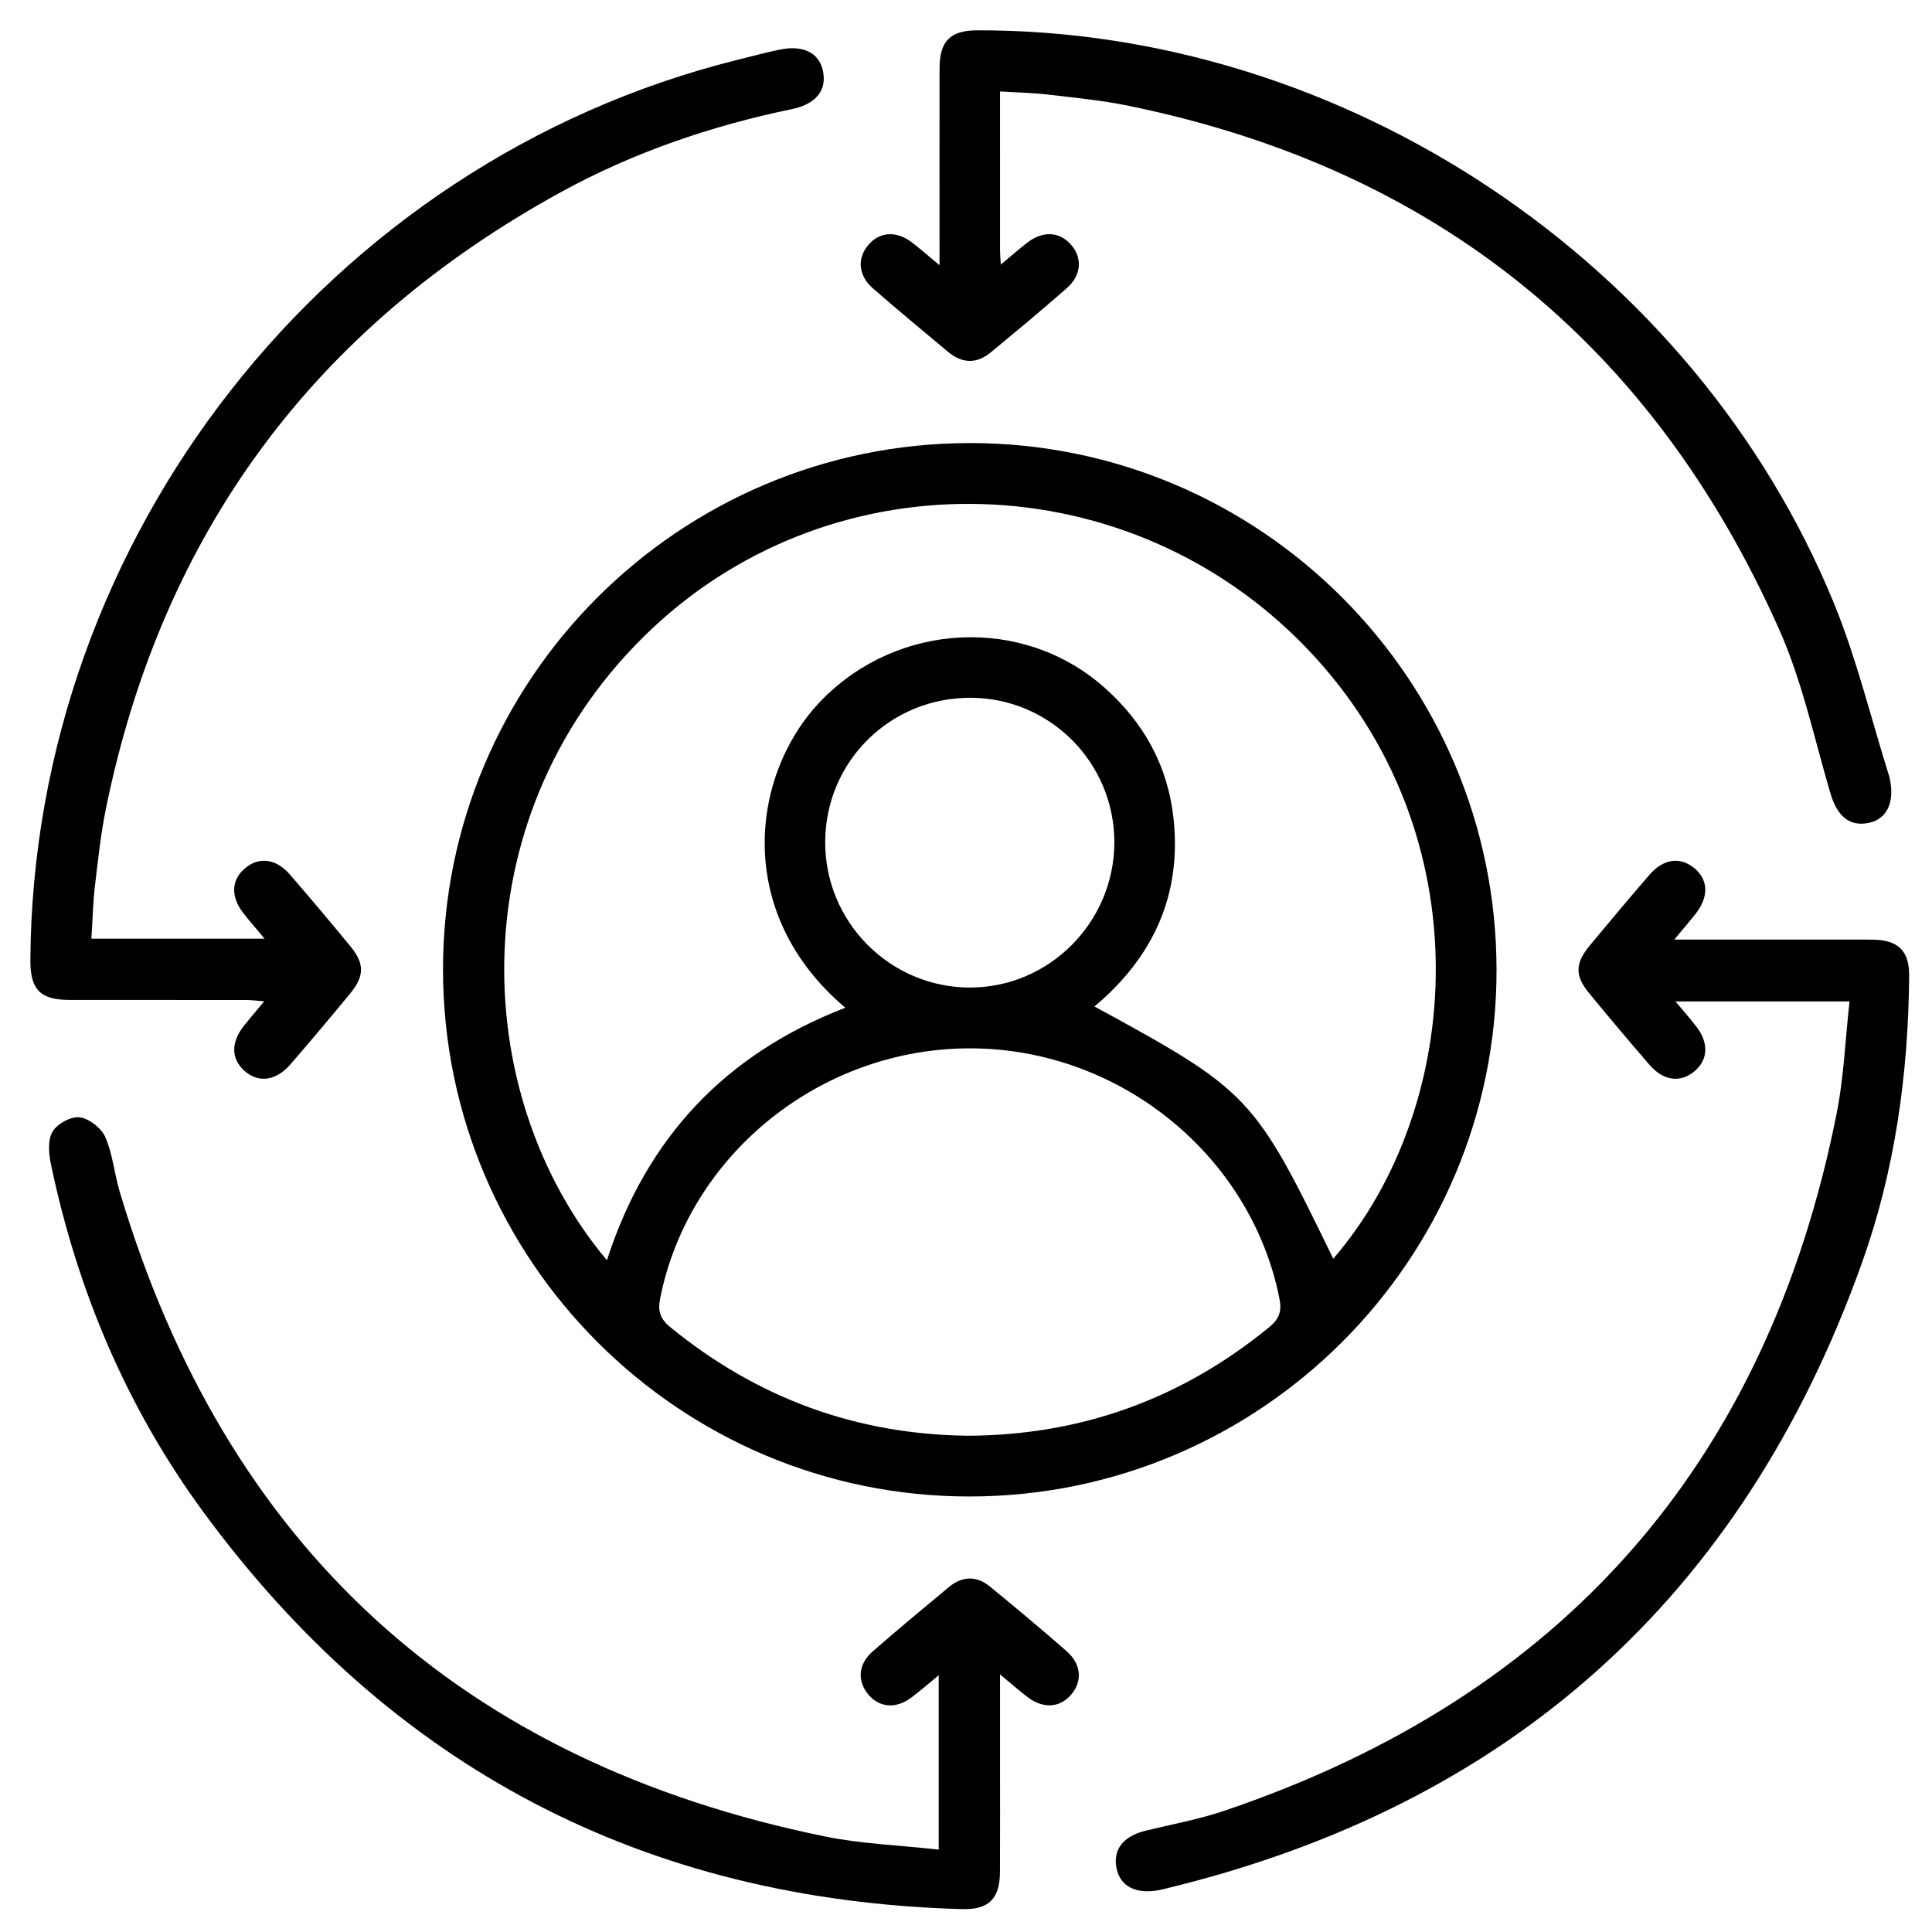
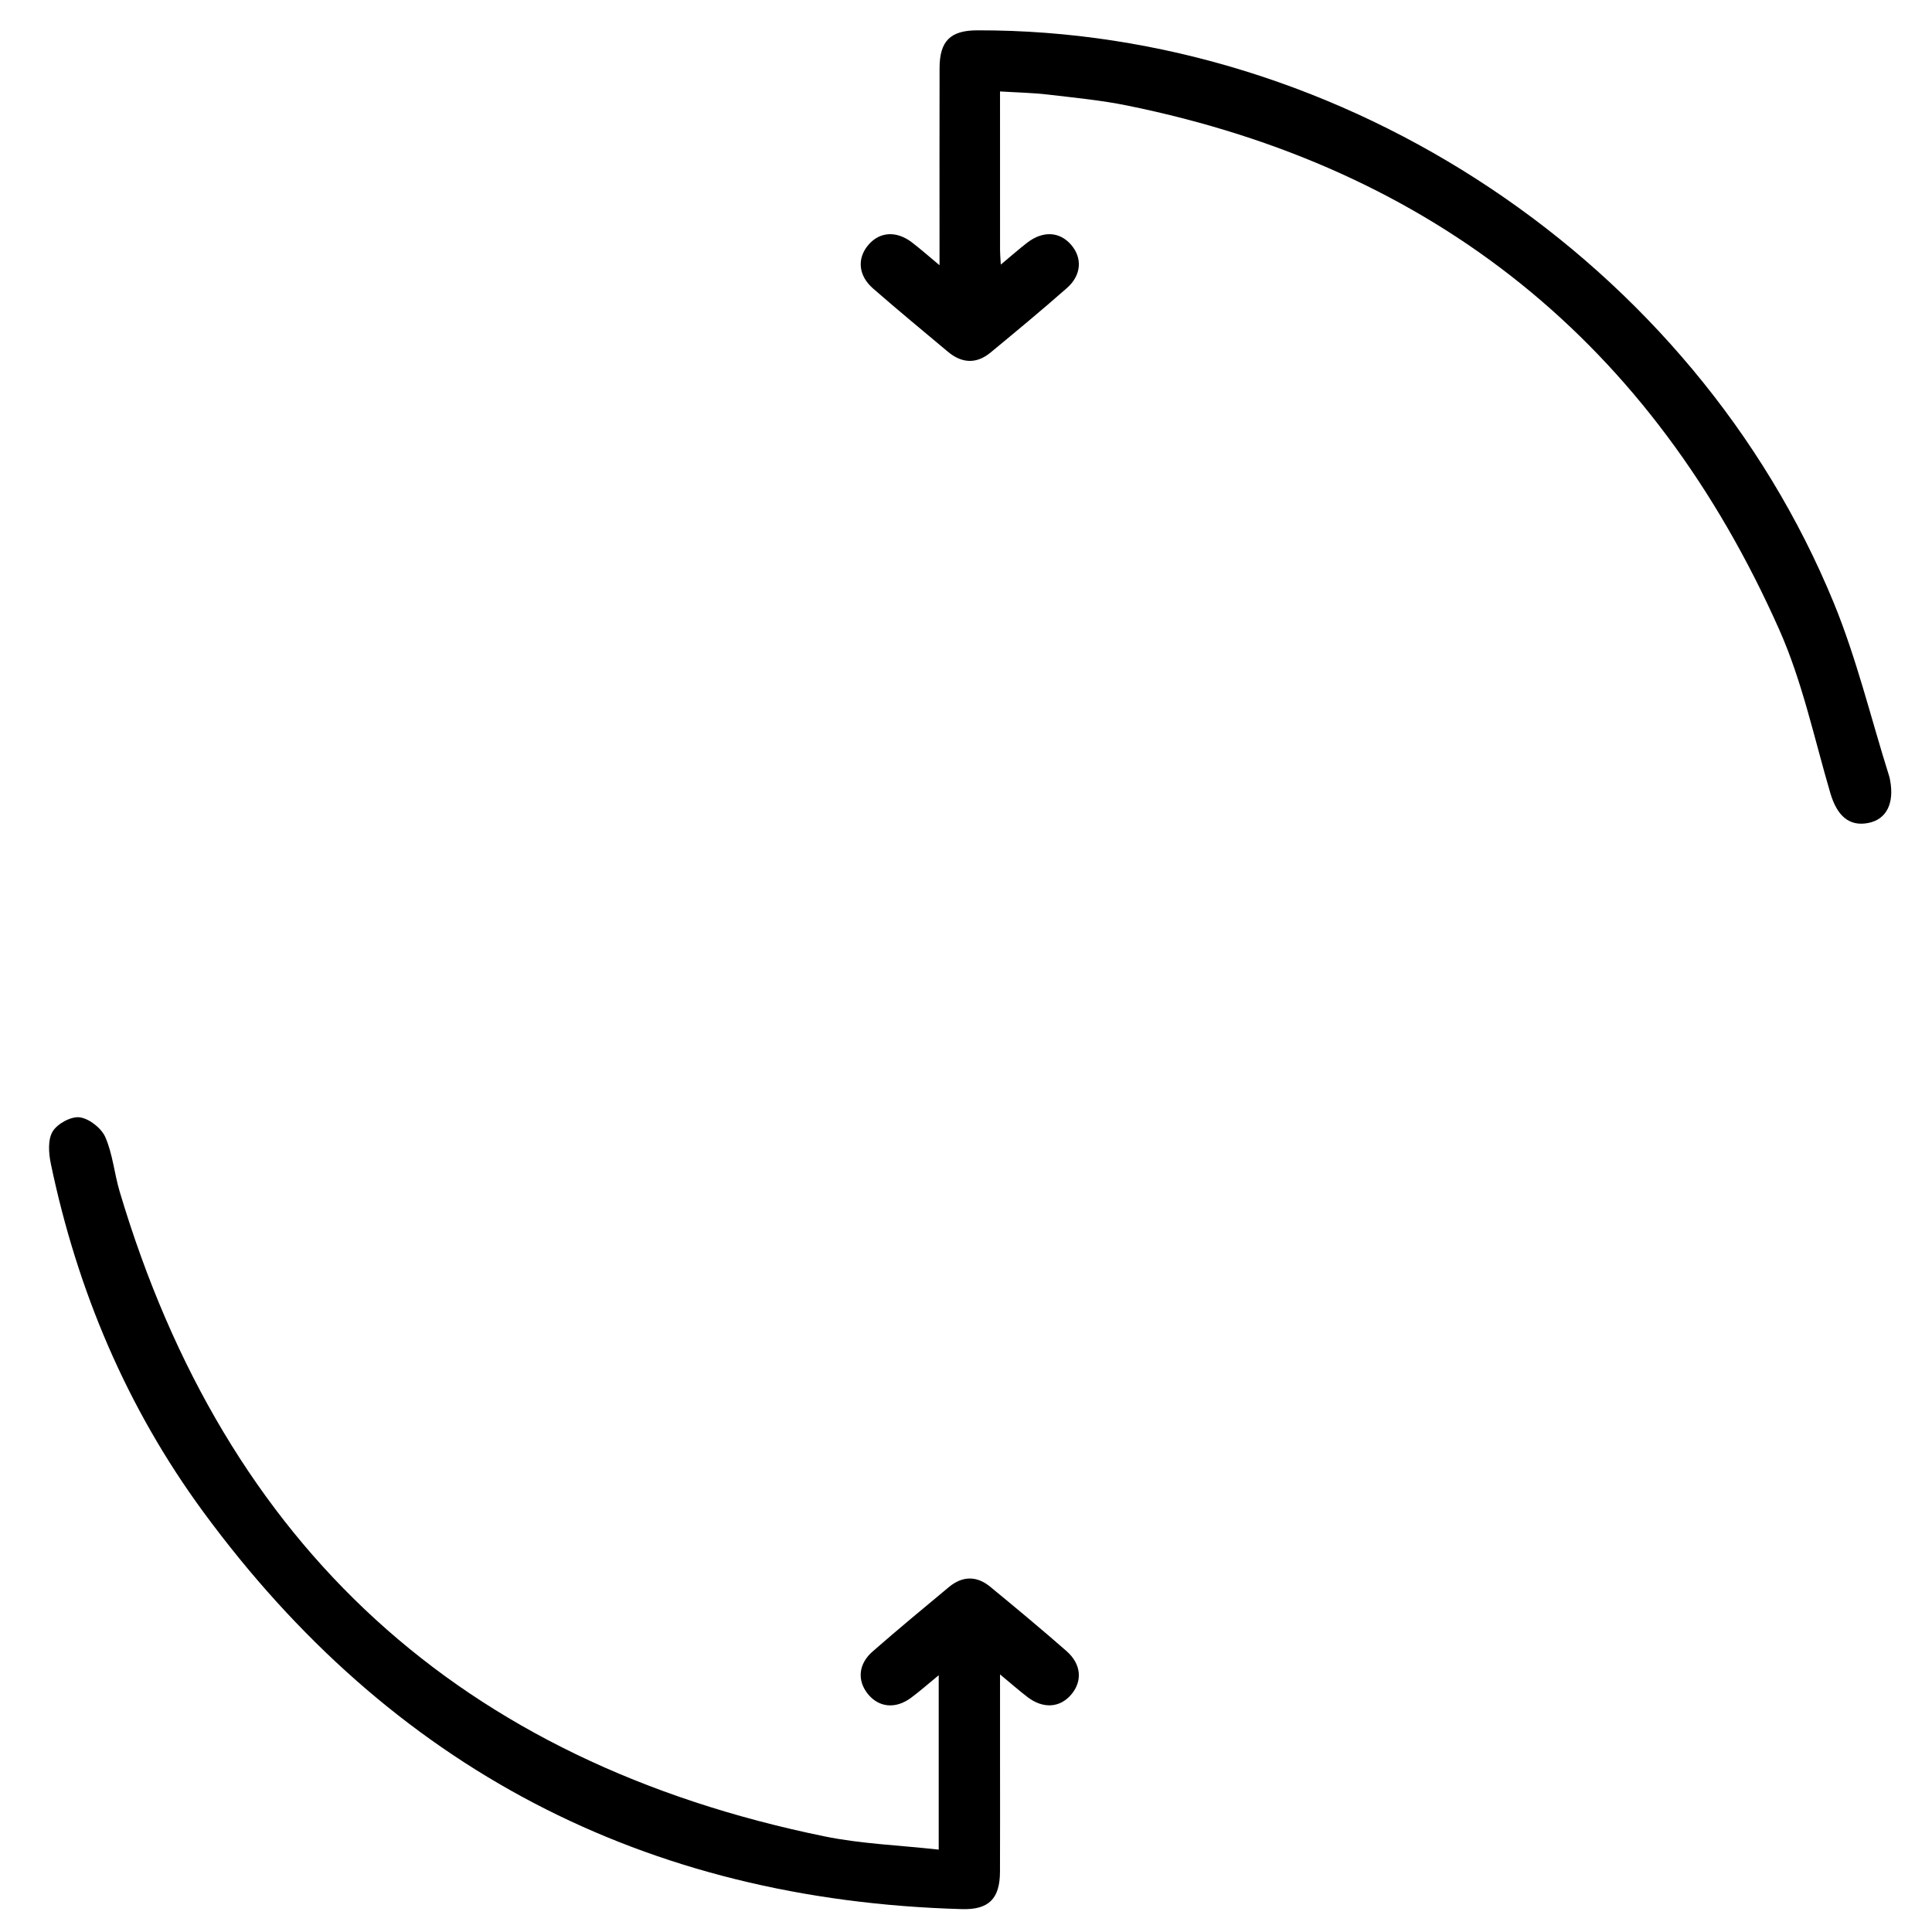
<svg xmlns="http://www.w3.org/2000/svg" version="1.1" id="Calque_1" x="0px" y="0px" width="382.535px" height="382.535px" viewBox="0 0 382.535 382.535" enable-background="new 0 0 382.535 382.535" xml:space="preserve">
  <g>
-     <path fill-rule="evenodd" clip-rule="evenodd" d="M191.966,87.726c57.498-0.066,104.266,46.654,104.347,104.239   c0.08,57.461-46.7,104.278-104.255,104.338c-57.489,0.061-104.275-46.683-104.341-104.245   C87.651,134.568,134.391,87.792,191.966,87.726z M120.167,249.53c7.866-24.358,23.581-40.891,47.202-49.996   c-22.502-19.051-18.533-46.854-4.562-61.035c15.146-15.372,39.743-16.581,55.785-2.434c7.882,6.95,12.674,15.616,13.779,26.104   c1.598,15.148-4.092,27.387-15.664,37.116c30.74,16.749,31.609,17.669,47.277,49.944c25.78-29.867,30.047-83.893-5.06-120.675   c-35.137-36.814-93.25-38.457-129.77-4.13C91.051,160.241,92.293,216.296,120.167,249.53z M191.792,284.274   c22.36-0.132,42.162-7.298,59.478-21.467c1.977-1.617,2.569-3.106,2.061-5.672c-5.633-28.359-31.575-49.469-61.095-49.562   c-29.692-0.094-55.846,20.998-61.522,49.484c-0.5,2.513-0.027,4.063,1.983,5.704C149.908,276.824,169.559,284.063,191.792,284.274z    M163.387,166.637c-0.088,15.848,12.743,28.829,28.558,28.895c15.75,0.064,28.692-12.91,28.695-28.764   c0.002-15.731-12.688-28.525-28.377-28.607C176.298,138.076,163.476,150.721,163.387,166.637z" />
    <path fill-rule="evenodd" clip-rule="evenodd" d="M198.004,18.106c0,10.826-0.002,21.14,0.005,31.454   c0.001,0.708,0.071,1.416,0.147,2.833c2.04-1.7,3.581-3.063,5.205-4.32c3.104-2.403,6.391-2.245,8.672,0.341   c2.301,2.607,2.132,6.048-0.778,8.612c-4.946,4.36-10.029,8.566-15.112,12.767c-2.805,2.319-5.695,2.168-8.462-0.152   c-4.958-4.157-9.953-8.272-14.825-12.528c-2.927-2.557-3.185-5.944-0.938-8.6c2.237-2.645,5.556-2.875,8.647-0.516   c1.648,1.258,3.202,2.64,5.46,4.516c0-1.97,0-3.146,0-4.32c0-11.575-0.018-23.149,0.009-34.724   c0.012-5.355,2.148-7.451,7.455-7.464c72.707-0.18,141.883,45.854,169.589,113.346c4.554,11.092,7.371,22.896,10.989,34.371   c0.074,0.237,0.118,0.483,0.165,0.728c0.883,4.649-0.729,7.809-4.337,8.504c-3.786,0.729-6.174-1.435-7.499-5.951   c-3.178-10.83-5.543-22.058-10.092-32.299c-25.146-56.612-68.192-91.398-129.04-103.792c-5.227-1.065-10.572-1.574-15.879-2.198   C204.442,18.368,201.464,18.319,198.004,18.106z" />
    <path fill-rule="evenodd" clip-rule="evenodd" d="M185.865,366.225c0-11.799,0-22.817,0-34.53   c-2.102,1.723-3.731,3.172-5.477,4.465c-3.096,2.293-6.442,1.928-8.61-0.83c-2.068-2.631-1.815-5.871,0.979-8.317   c4.964-4.345,10.047-8.554,15.121-12.772c2.658-2.211,5.49-2.278,8.161-0.083c5.097,4.189,10.171,8.411,15.132,12.758   c2.946,2.582,3.185,5.954,0.933,8.605c-2.242,2.639-5.561,2.861-8.657,0.497c-1.646-1.256-3.2-2.632-5.441-4.489   c0,6.086,0,11.376,0,16.666c0,7.471,0.025,14.942-0.01,22.413c-0.024,5.317-2.191,7.545-7.52,7.396   c-62.89-1.762-113.062-28.006-150.252-78.689c-15.138-20.629-24.915-43.808-30.151-68.854c-0.435-2.077-0.636-4.767,0.339-6.409   c0.919-1.549,3.659-3.047,5.37-2.822c1.883,0.246,4.292,2.139,5.073,3.925c1.47,3.366,1.779,7.217,2.842,10.785   c20.989,70.459,67.652,112.941,139.573,127.663C170.536,365.09,178.055,365.35,185.865,366.225z" />
-     <path fill-rule="evenodd" clip-rule="evenodd" d="M18.094,185.861c11.423,0,22.465,0,34.295,0   c-1.591-1.907-2.922-3.429-4.172-5.016c-2.583-3.28-2.446-6.622,0.313-8.939c2.756-2.315,6.129-1.919,8.86,1.238   c4.072,4.706,8.081,9.468,12.031,14.276c2.784,3.389,2.743,5.874-0.114,9.334c-3.881,4.704-7.812,9.369-11.796,13.986   c-2.864,3.319-6.363,3.745-9.132,1.267c-2.65-2.372-2.676-5.66-0.036-8.966c1.163-1.456,2.382-2.867,3.975-4.778   c-1.465-0.114-2.476-0.259-3.488-0.261c-11.701-0.016-23.403,0.002-35.104-0.016c-5.779-0.008-7.751-2.066-7.713-7.947   C6.563,106.385,64.907,32.087,145.929,11.868c2.773-0.692,5.538-1.428,8.333-2.019c4.694-0.992,7.861,0.547,8.657,4.089   c0.871,3.875-1.295,6.665-6.114,7.664c-16.046,3.327-31.432,8.583-45.796,16.465c-48.714,26.731-78.808,67.324-89.989,121.806   c-1.048,5.106-1.606,10.32-2.218,15.505C18.411,178.706,18.338,182.072,18.094,185.861z" />
-     <path fill-rule="evenodd" clip-rule="evenodd" d="M331.507,186.038c11.396,0,21.938,0,32.48,0c2.24,0,4.481-0.019,6.722,0.004   c5.125,0.053,7.347,2.189,7.303,7.23c-0.167,19.419-2.814,38.518-9.354,56.805c-23.67,66.179-69.822,107.499-138.191,123.945   c-0.362,0.087-0.725,0.178-1.092,0.243c-4.452,0.802-7.508-0.753-8.27-4.203c-0.839-3.801,1.236-6.494,5.762-7.595   c5.189-1.262,10.486-2.224,15.528-3.93c66.98-22.665,107.46-68.725,121.262-138.07c1.426-7.162,1.7-14.555,2.546-22.179   c-11.525,0-22.651,0-34.453,0c1.492,1.792,2.83,3.318,4.078,4.913c2.562,3.272,2.405,6.641-0.355,8.938   c-2.764,2.298-6.116,1.885-8.857-1.284c-4.069-4.707-8.08-9.467-12.028-14.276c-2.778-3.384-2.721-5.851,0.152-9.327   c3.885-4.7,7.814-9.365,11.795-13.984c2.766-3.21,6.036-3.693,8.833-1.461c2.921,2.33,3.046,5.745,0.303,9.202   C334.512,182.468,333.296,183.88,331.507,186.038z" />
  </g>
</svg>